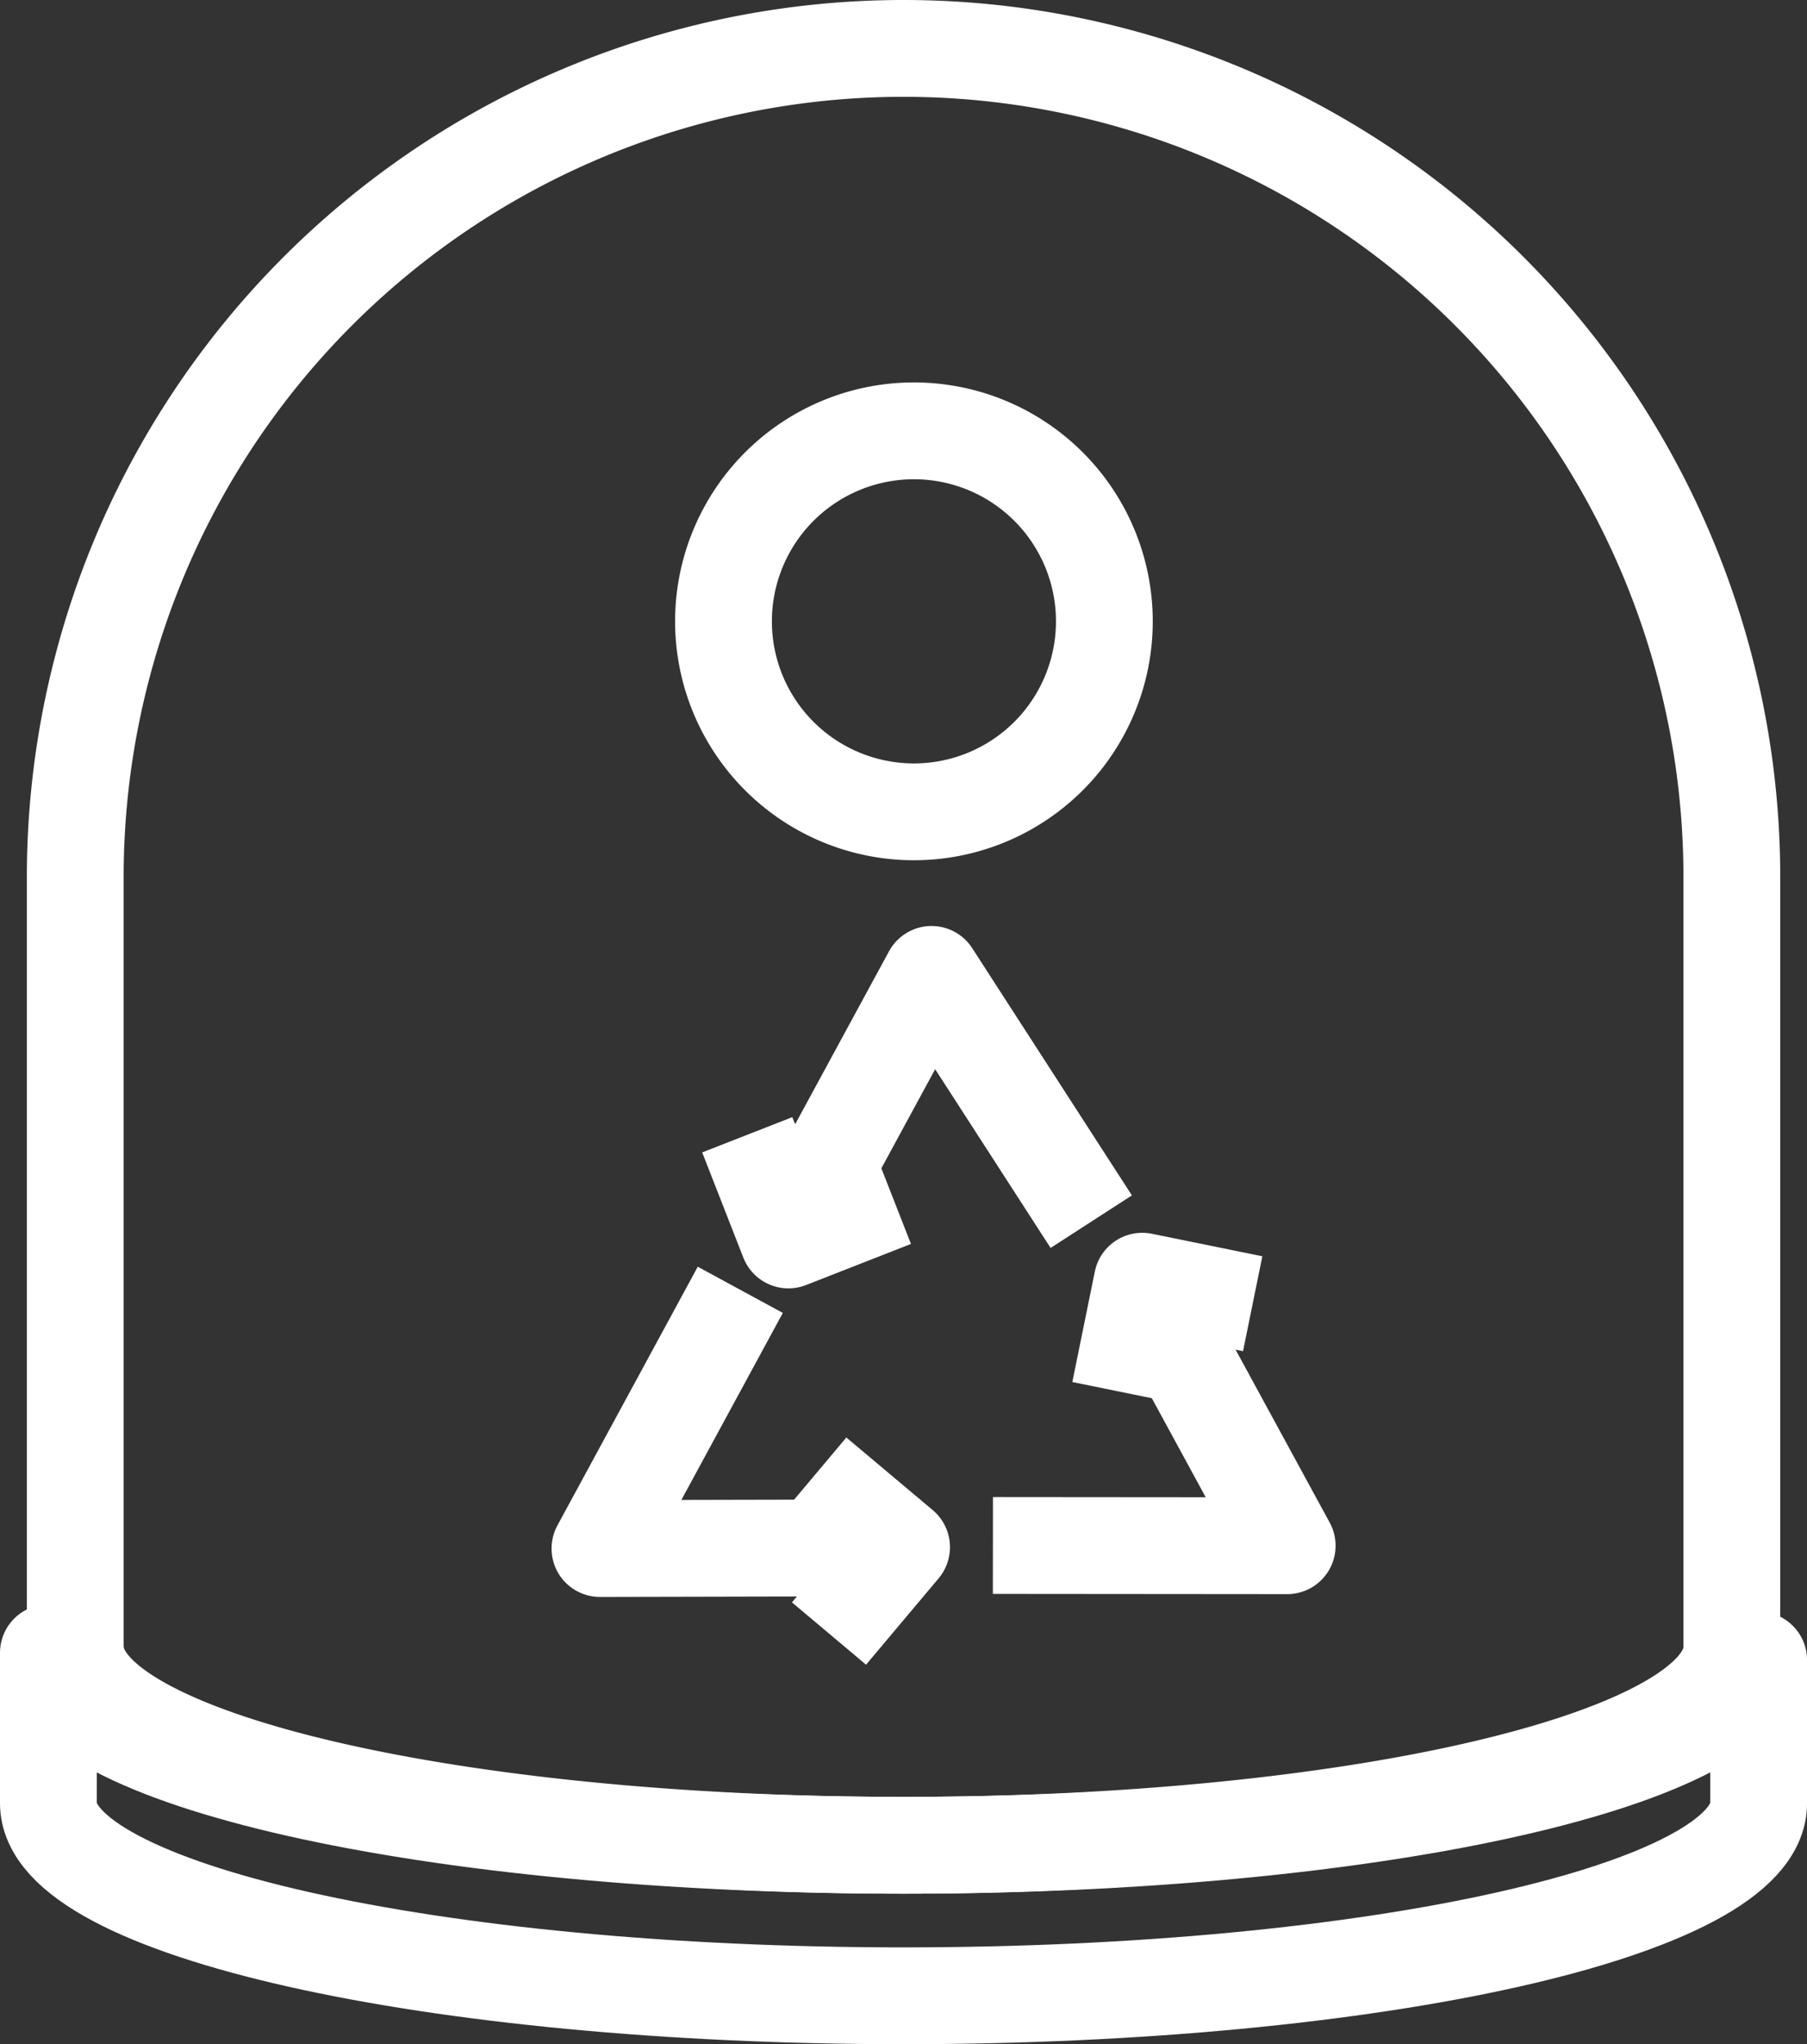
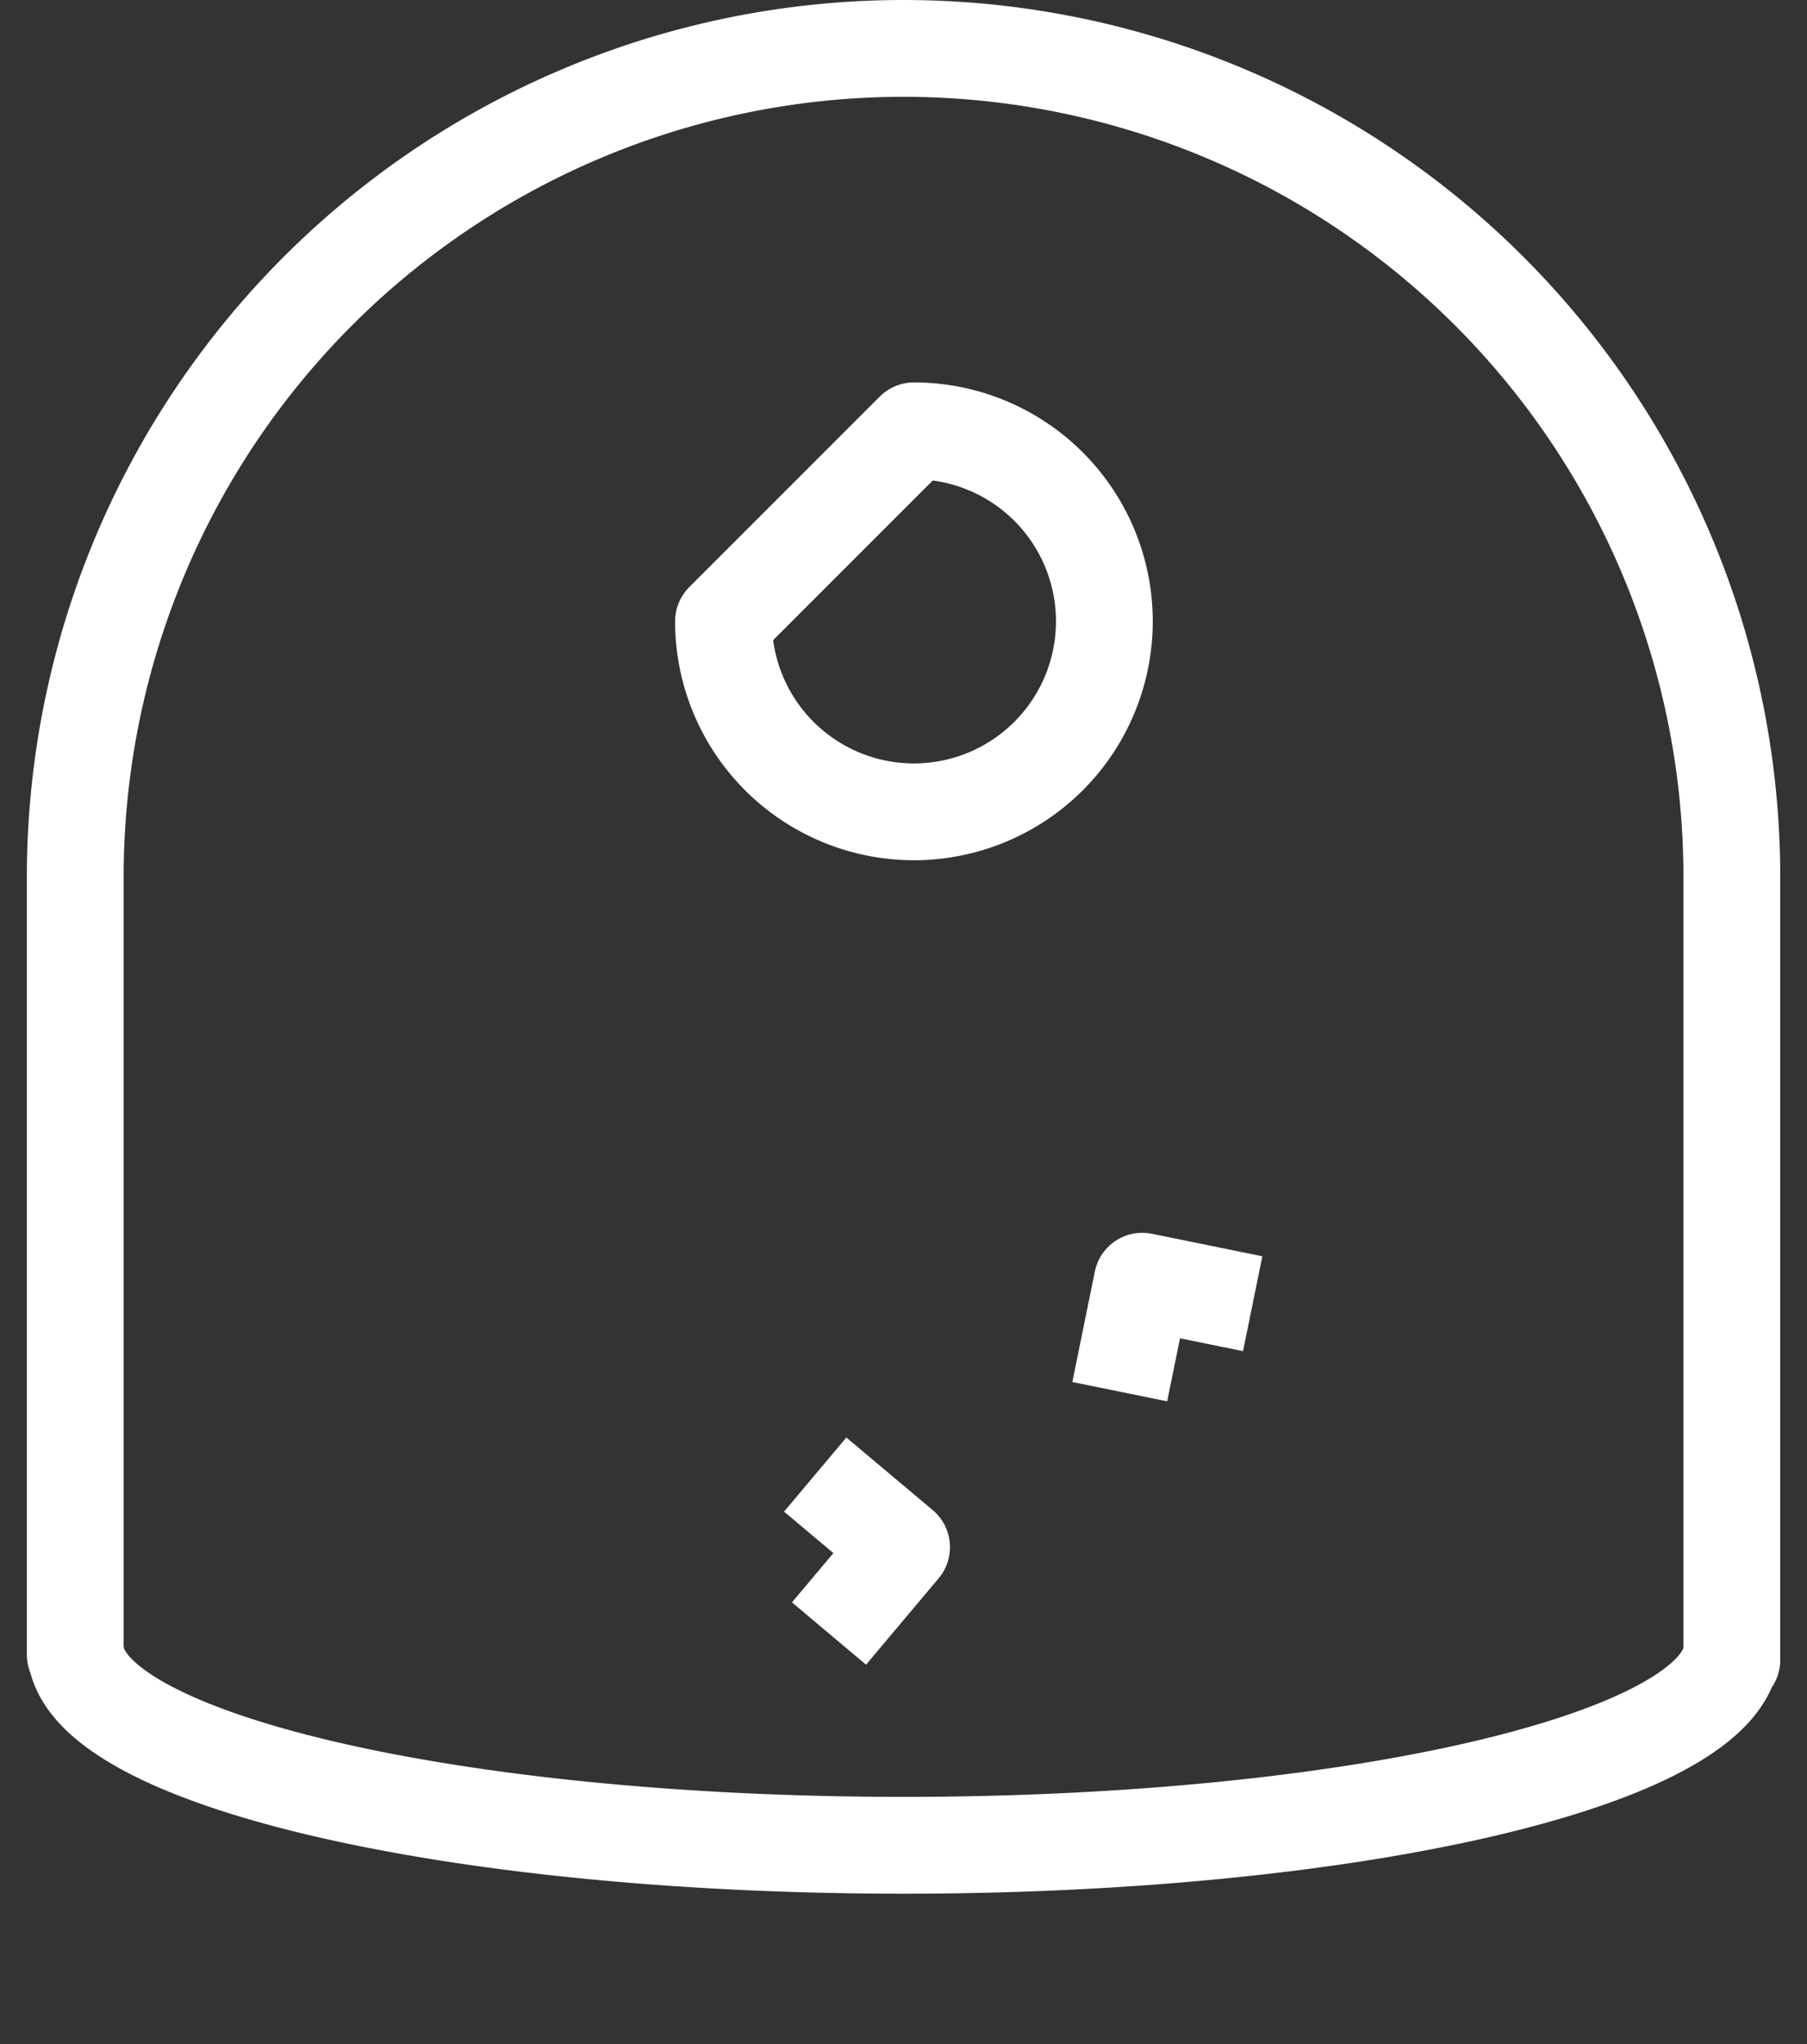
<svg xmlns="http://www.w3.org/2000/svg" id="Afval_on" width="37.339" height="42.227" viewBox="0 0 37.339 42.227">
  <rect x="0" y="0" width="37.339" height="42.227" fill="#333333" stroke="none" />
  <g id="Group_278" data-name="Group 278" transform="translate(1 1)">
-     <path id="Path_533" data-name="Path 533" d="M18.67,82.984c9.535,0,17.3-1.7,17.653-3.826h.017v2.959c0,2.2-7.911,3.976-17.67,3.976S1,84.313,1,82.117V79.008C1,81.2,8.911,82.984,18.67,82.984Z" transform="translate(-1 -45.866)" fill="none" stroke="#fff" stroke-linejoin="round" stroke-width="2" />
    <path id="Path_534" data-name="Path 534" d="M19.419,1A17.117,17.117,0,0,1,36.535,18.117V34.291c-.008-.007-.021-.012-.03-.02-.506,2.145-7.962,3.847-17.087,3.847-9.266,0-16.806-1.756-17.1-3.947l-.014.009V18.117A17.117,17.117,0,0,1,19.419,1Z" transform="translate(-1.749 -1)" fill="none" stroke="#fff" stroke-linejoin="round" stroke-width="2" />
-     <path id="Path_536" data-name="Path 536" d="M33.835,23.53a3.935,3.935,0,1,0,3.935-3.935A3.935,3.935,0,0,0,33.835,23.53Z" transform="translate(-19.885 -11.695)" fill="none" stroke="#fff" stroke-linejoin="round" stroke-width="2" />
-     <path id="Path_537" data-name="Path 537" d="M48.374,61.9,51.4,67.458l-6.081-.005" transform="translate(-25.802 -36.528)" fill="none" stroke="#fff" stroke-linejoin="round" stroke-width="2" />
+     <path id="Path_536" data-name="Path 536" d="M33.835,23.53a3.935,3.935,0,1,0,3.935-3.935Z" transform="translate(-19.885 -11.695)" fill="none" stroke="#fff" stroke-linejoin="round" stroke-width="2" />
    <path id="Path_538" data-name="Path 538" d="M49.7,64.337l.465-2.282,2.282.465" transform="translate(-27.562 -36.589)" fill="none" stroke="#fff" stroke-linejoin="round" stroke-width="2" />
-     <path id="Path_539" data-name="Path 539" d="M38.067,67.682l-6.325.014,2.9-5.344" transform="translate(-20.345 -36.708)" fill="none" stroke="#fff" stroke-linejoin="round" stroke-width="2" />
    <path id="Path_540" data-name="Path 540" d="M39.179,68.733l1.785,1.5-1.5,1.784" transform="translate(-23.334 -39.273)" fill="none" stroke="#fff" stroke-linejoin="round" stroke-width="2" />
-     <path id="Path_541" data-name="Path 541" d="M38.152,57.017l3.018-5.559,3.3,5.108" transform="translate(-22.921 -32.33)" fill="none" stroke="#fff" stroke-linejoin="round" stroke-width="2" />
-     <path id="Path_542" data-name="Path 542" d="M39.85,58.324l-2.168.849L36.832,57" transform="translate(-22.391 -34.559)" fill="none" stroke="#fff" stroke-linejoin="round" stroke-width="2" />
  </g>
</svg>